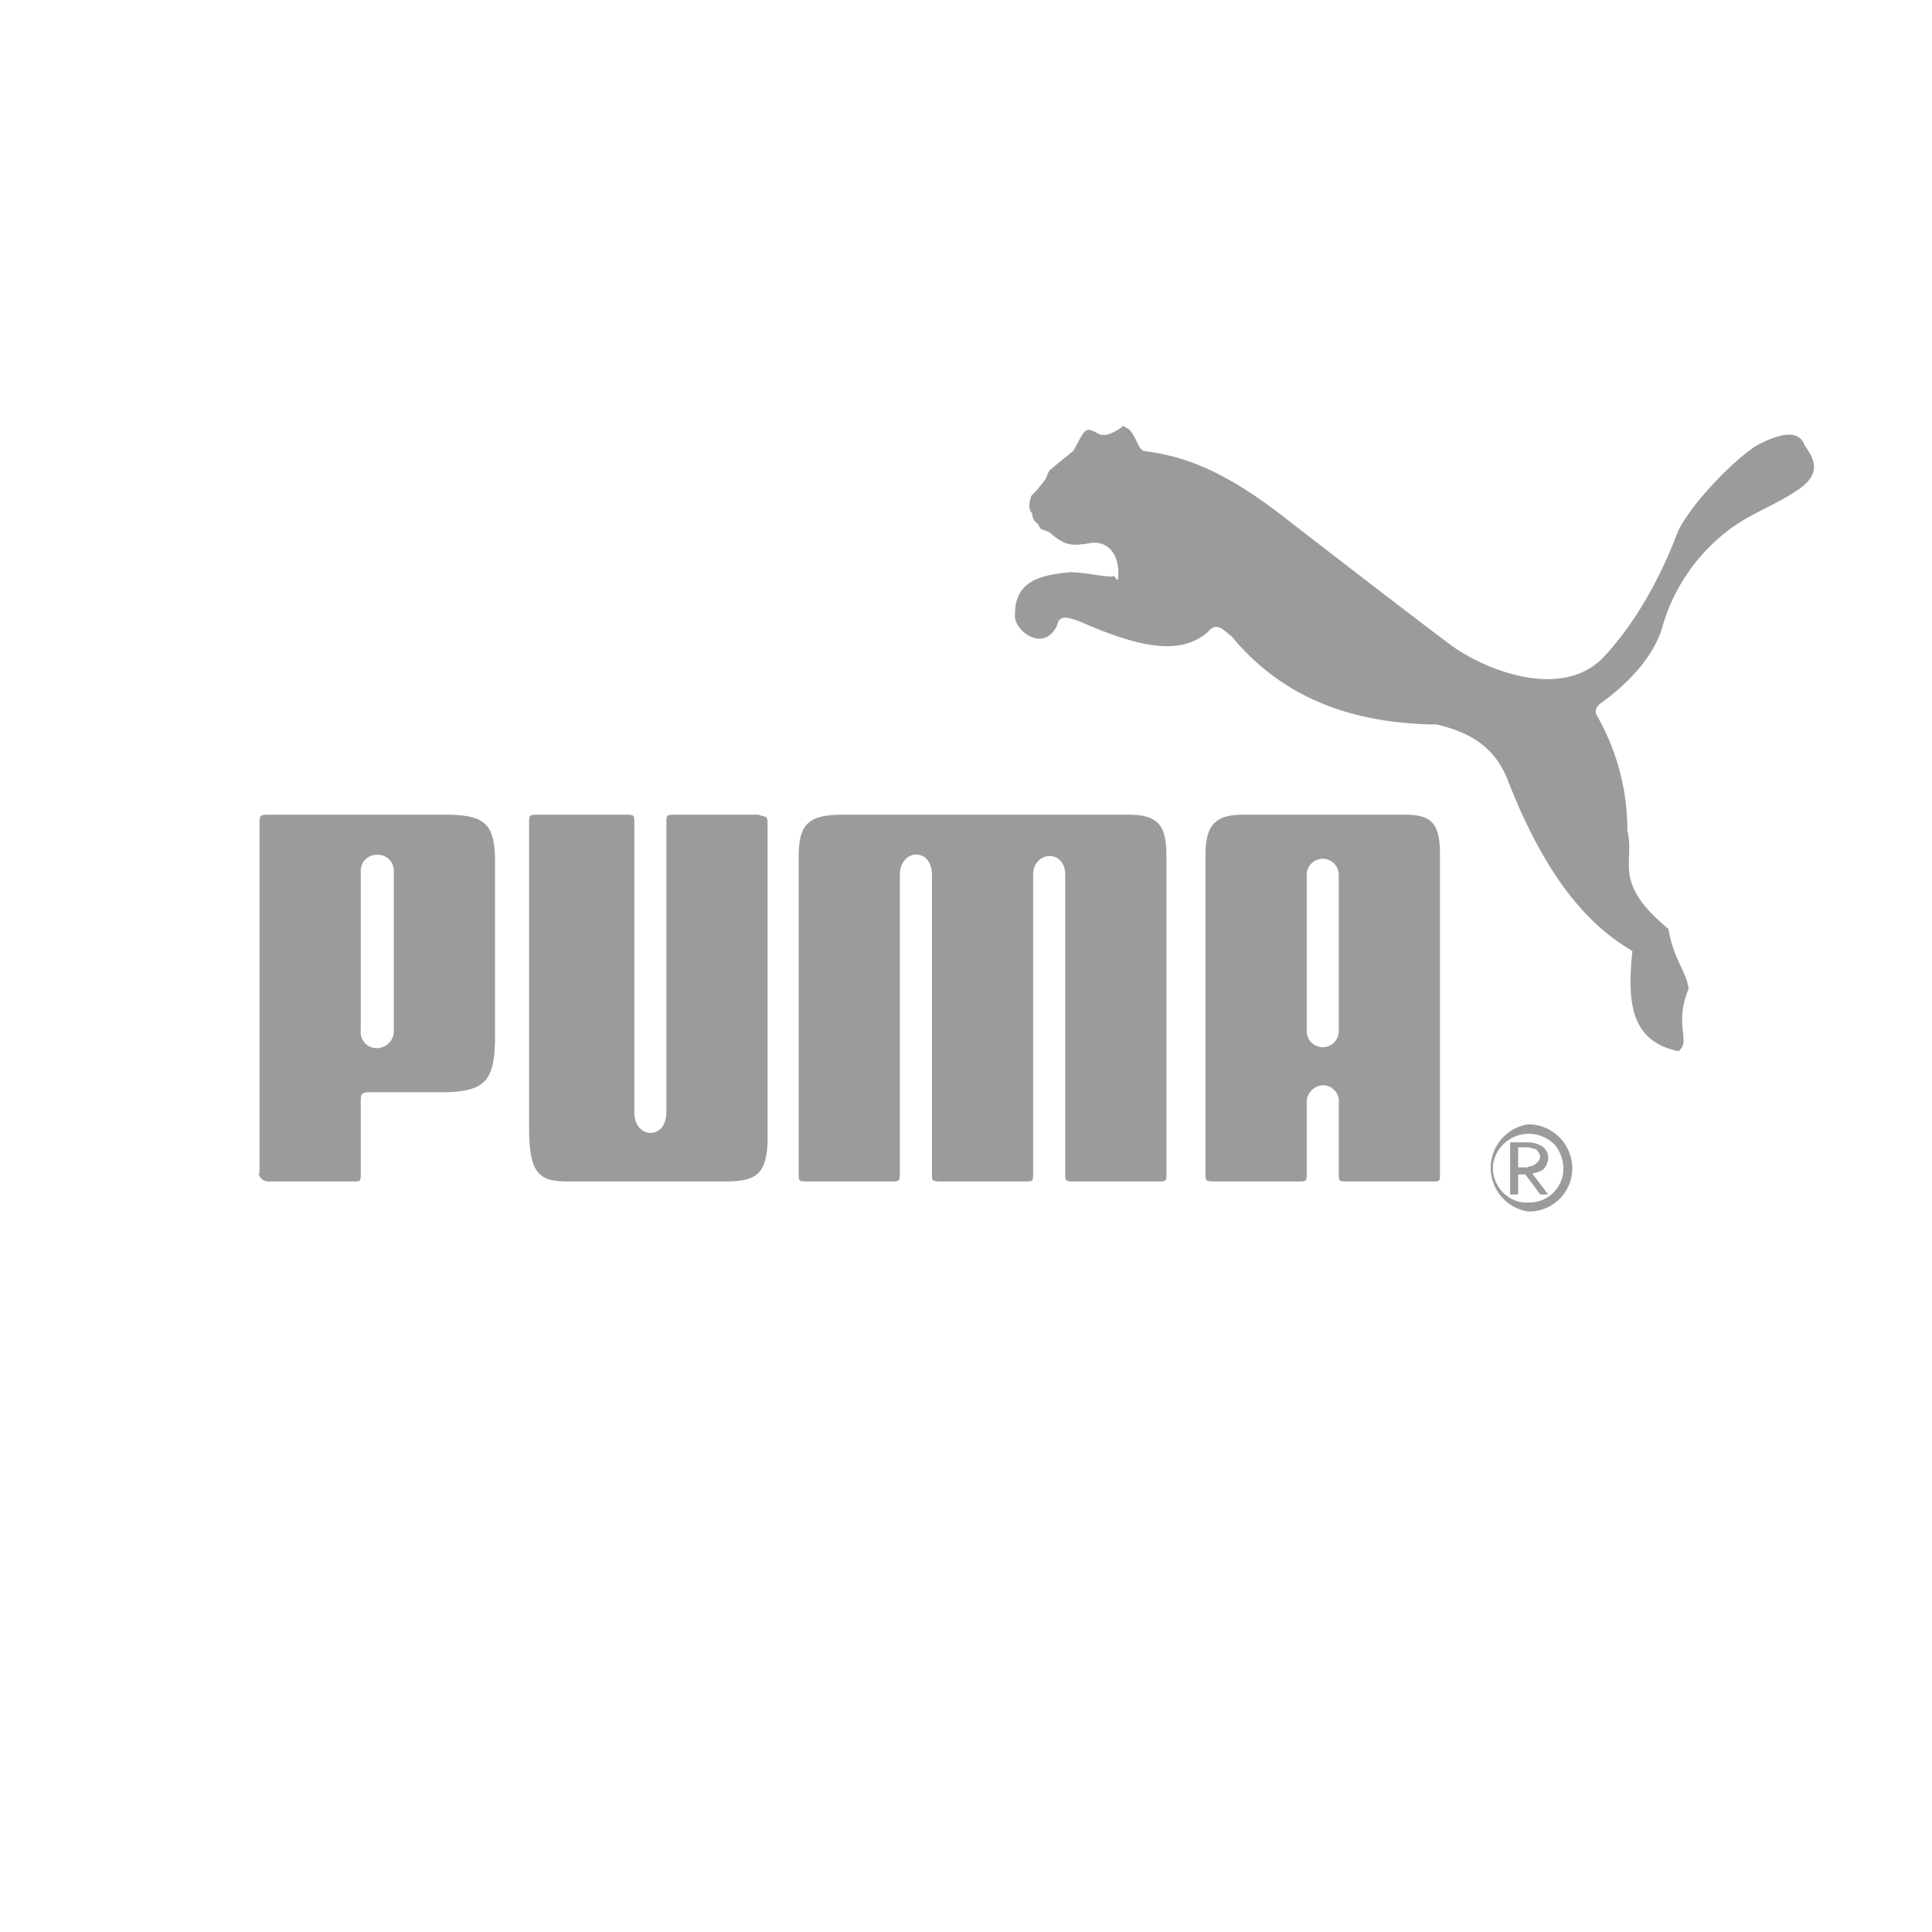
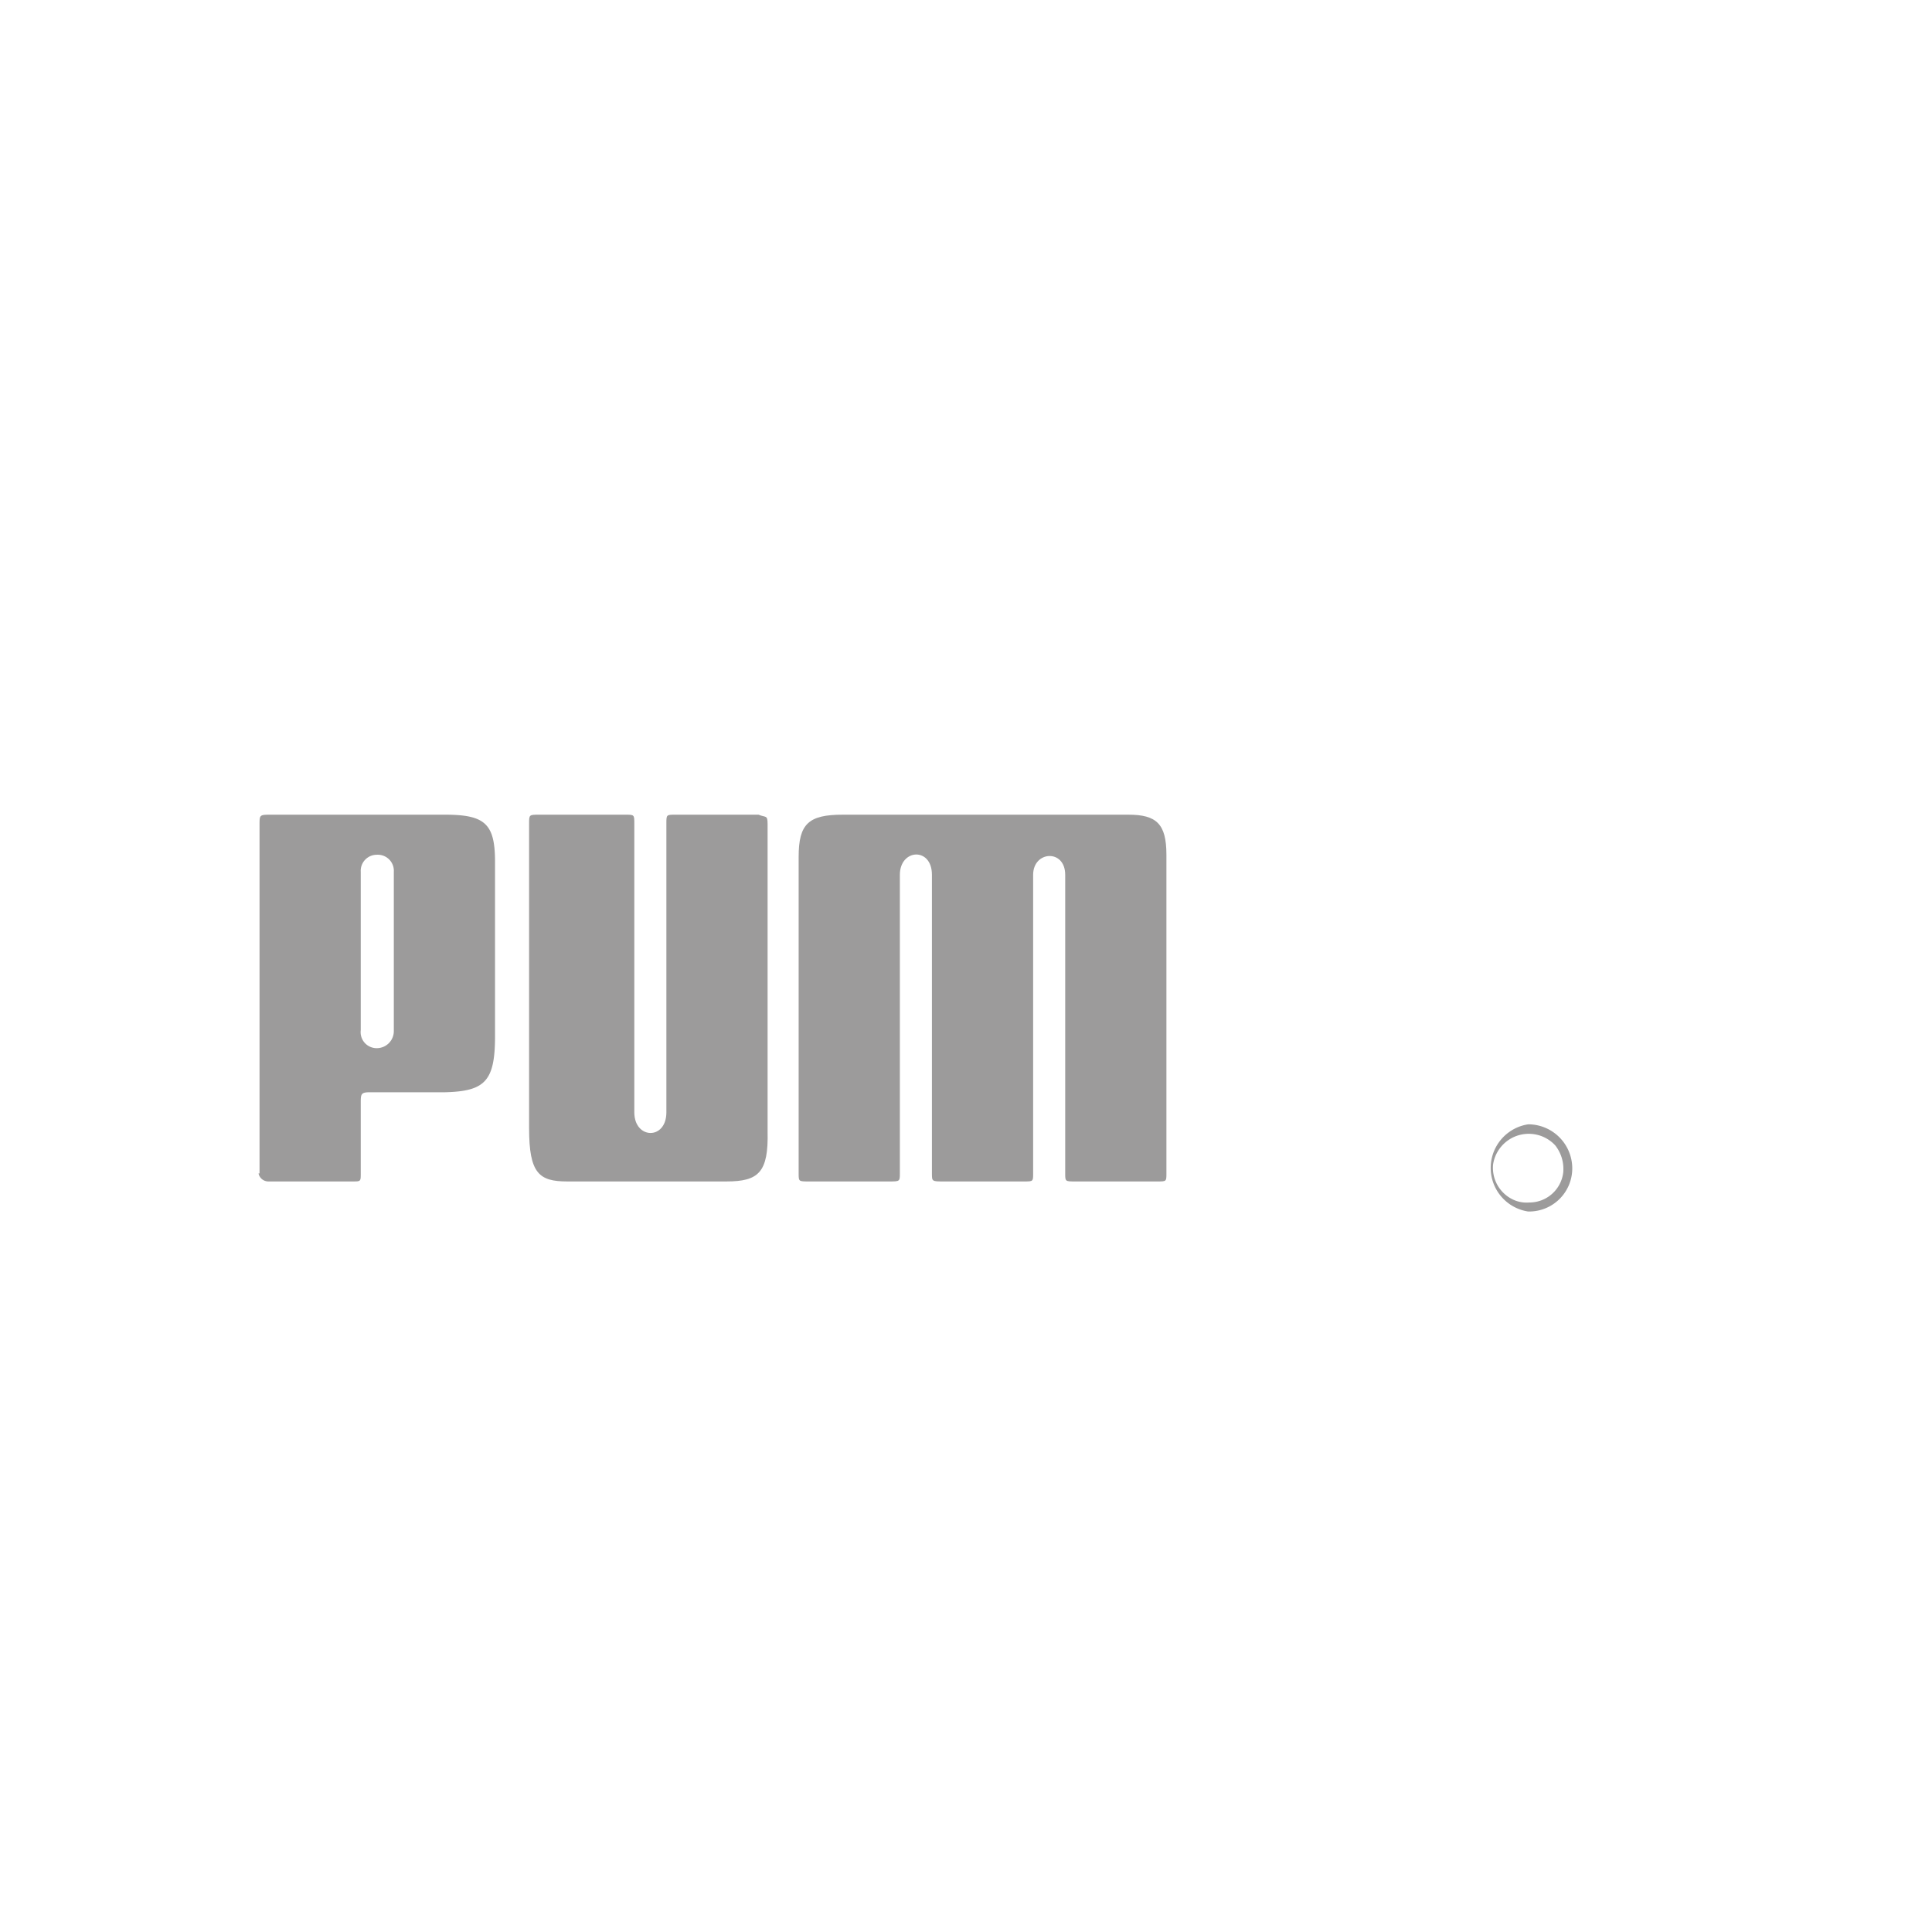
<svg xmlns="http://www.w3.org/2000/svg" id="Ebene_1" data-name="Ebene 1" viewBox="0 0 192.8 192.8">
  <defs>
    <style>.cls-1{fill:#9c9b9b;fill-rule:evenodd;}</style>
  </defs>
  <title>karma_brand-logos_190601</title>
  <path class="cls-1" d="M44.4,81.3H27.1c-1.2,0-1.2,0-1.2,1h0v34.8h-.1a1,1,0,0,0,1,.8h8.4c.8,0,.8,0,.8-.8h0v-7h0c0-.9,0-1.1.9-1.1h7.5c4-.1,5-1.1,5-5.6h0V86h0c0-3.8-1-4.7-5-4.7Zm-5.1,21.6a1.7,1.7,0,0,1-1.7,1.7,1.6,1.6,0,0,1-1.6-1.8h0V87h0a1.6,1.6,0,0,1,1.6-1.7A1.6,1.6,0,0,1,39.3,87h0v15.9Z" />
  <path class="cls-1" d="M76.6,82.2c0-.9-.2-.6-.9-.9H67.4c-.9,0-.9,0-.9.9h0V111h0c0,2.8-3.2,2.7-3.2,0h0V82.2h0c0-.9,0-.9-.9-.9H53.8c-1,0-1,0-1,.9h0v30.4h0c0,4.5,1,5.3,3.8,5.3H72.5c3.2,0,4.2-.9,4.1-5h0V82.2Z" />
  <path class="cls-1" d="M112.6,81.3H84.1c-3.4,0-4.4.9-4.4,4.2h0v31.6h0c0,.8,0,.8,1,.8h8c1.1,0,1.1,0,1.1-.8h0V87.3h0c0-2.6,3.2-2.8,3.2,0h0v29.8h0c0,.8,0,.8,1.2.8h8c.9,0,.9,0,.9-.8h0V87.3h0c0-2.4,3.2-2.6,3.2,0h0v29.8h0c0,.8,0,.8,1,.8h8.2c.9,0,.9,0,.9-.8h0V85.3h0c0-3.1-1-4-3.8-4Z" />
-   <path class="cls-1" d="M140.2,81.3H124.1c-2.7,0-3.8.9-3.8,4h0v31.8h0c0,.8,0,.8,1.1.8h8c1,0,1,0,1-.8h0V110h0a1.7,1.7,0,0,1,1.6-1.7,1.6,1.6,0,0,1,1.6,1.8h0v7h0c0,.8,0,.8,1,.8h8.3c.8,0,.8,0,.8-.8h0V85.3h0c0-3.1-.8-4-3.5-4Zm-6.6,21.6a1.6,1.6,0,0,1-3.2,0h0V87.3h0a1.6,1.6,0,0,1,1.6-1.6,1.6,1.6,0,0,1,1.6,1.6h0v15.6Z" />
  <path class="cls-1" d="M152.6,112.2h-.1a4.4,4.4,0,0,0,0,8.7h.1a4.3,4.3,0,0,0,4.3-4.3,4.4,4.4,0,0,0-4.3-4.4ZM156,117a3.4,3.4,0,0,1-3.4,3,3.2,3.2,0,0,1-1.4-.2,3.5,3.5,0,0,1-2.2-3.6,3.6,3.6,0,0,1,6.2-1.9,3.8,3.8,0,0,1,.8,2.7Z" />
-   <path class="cls-1" d="M154,116.7a1.7,1.7,0,0,0,.5-1.2,1.4,1.4,0,0,0-.6-1.1,2.8,2.8,0,0,0-1.3-.4h-1.9v5.2h.8v-2h.7l.4.5,1.1,1.5h.8l-1.6-2.1h0a2.5,2.5,0,0,0,1.1-.4Zm-1.6-.2h-.9v-2h1.1l.7.2a1.3,1.3,0,0,1,.4.7,1,1,0,0,1-.4.7,1.1,1.1,0,0,1-.7.3Z" />
-   <path class="cls-1" d="M180,44.2c-.7-1.3-2.4-.9-4.4.1s-7.2,6.2-8.3,9.1-3.4,8-7.2,12.1-10.7,1.9-14.7-.7c-.2,0-16.5-12.6-16.5-12.6-5.8-4.6-9.9-6.6-14.8-7.2a1.5,1.5,0,0,1-.5-.6c-.8-1.7-.9-1.5-1.5-1.9a4.7,4.7,0,0,1-1.7.9h-.5c-.4-.1-.8-.5-1.3-.5s-.9,1.1-1.5,2.1l-2.2,1.8c-.4.3-.4.9-.7,1.2a13.4,13.4,0,0,1-1.3,1.5c-.2.7-.3,1.4.1,1.7a1.3,1.3,0,0,0,.6,1.1,1.3,1.3,0,0,0,.3.5l.8.3c1.6,1.4,2.2,1.4,4.1,1.1s2.8,1.3,2.8,2.9-.3.2-.5.4-2.9-.4-4.3-.4c-3.1.3-5.7.9-5.5,4.6.2,1.4,2.9,3.4,4.2.7.2-1.2,1.3-.7,2.2-.4,5.5,2.4,9.9,3.6,12.8,1.1.9-1.1,1.5-.3,2.4.4,4.4,5.3,10.7,8.7,20.5,8.8,3.3.8,5.7,2.2,7,5.4,3,7.7,6.8,13.9,12.5,17.2-.5,4.9-.3,9,4.6,10,1.3-1-.5-2.6,1-6.2-.1-1.6-1.5-2.9-2-6-5.7-4.7-3.3-6.6-4.1-9.8a23,23,0,0,0-3.1-11.6c-.2-.6.2-1,.7-1.3,3.2-2.4,5-4.8,5.8-7.1a18.5,18.5,0,0,1,6.2-9.6c2.4-2,4.7-2.6,7.4-4.4s1.4-3.4.6-4.6Z" />
</svg>